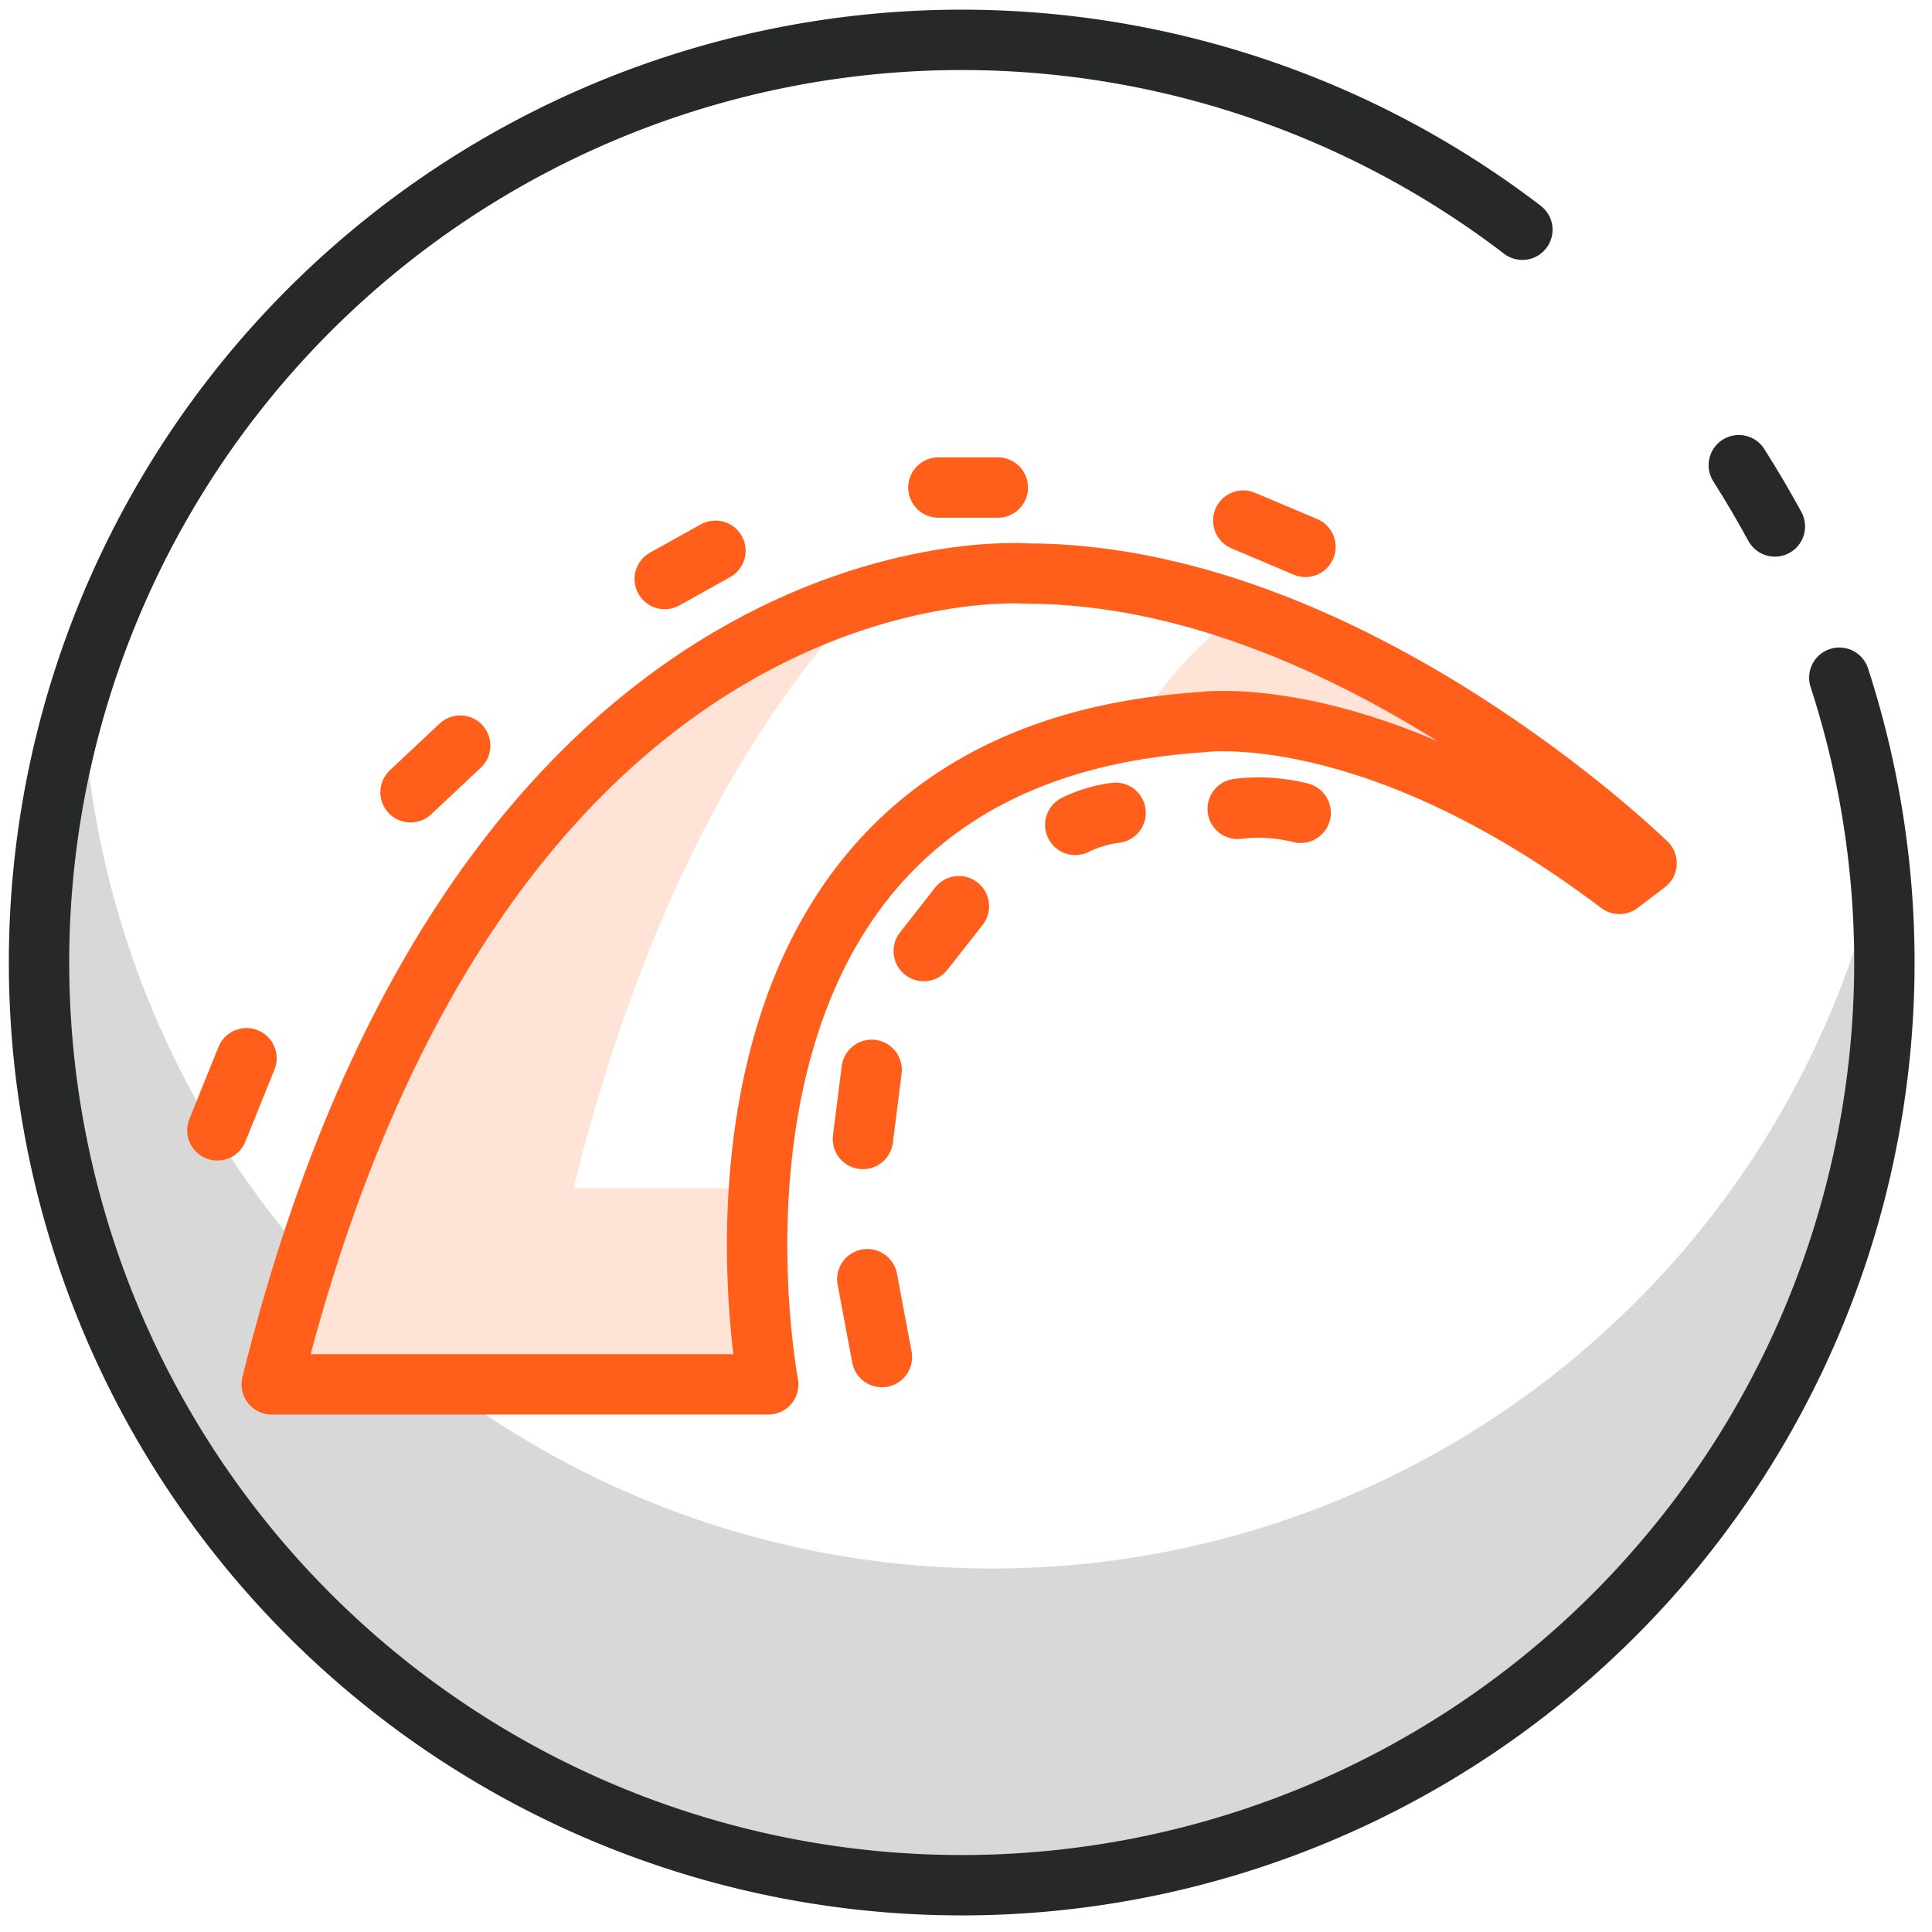
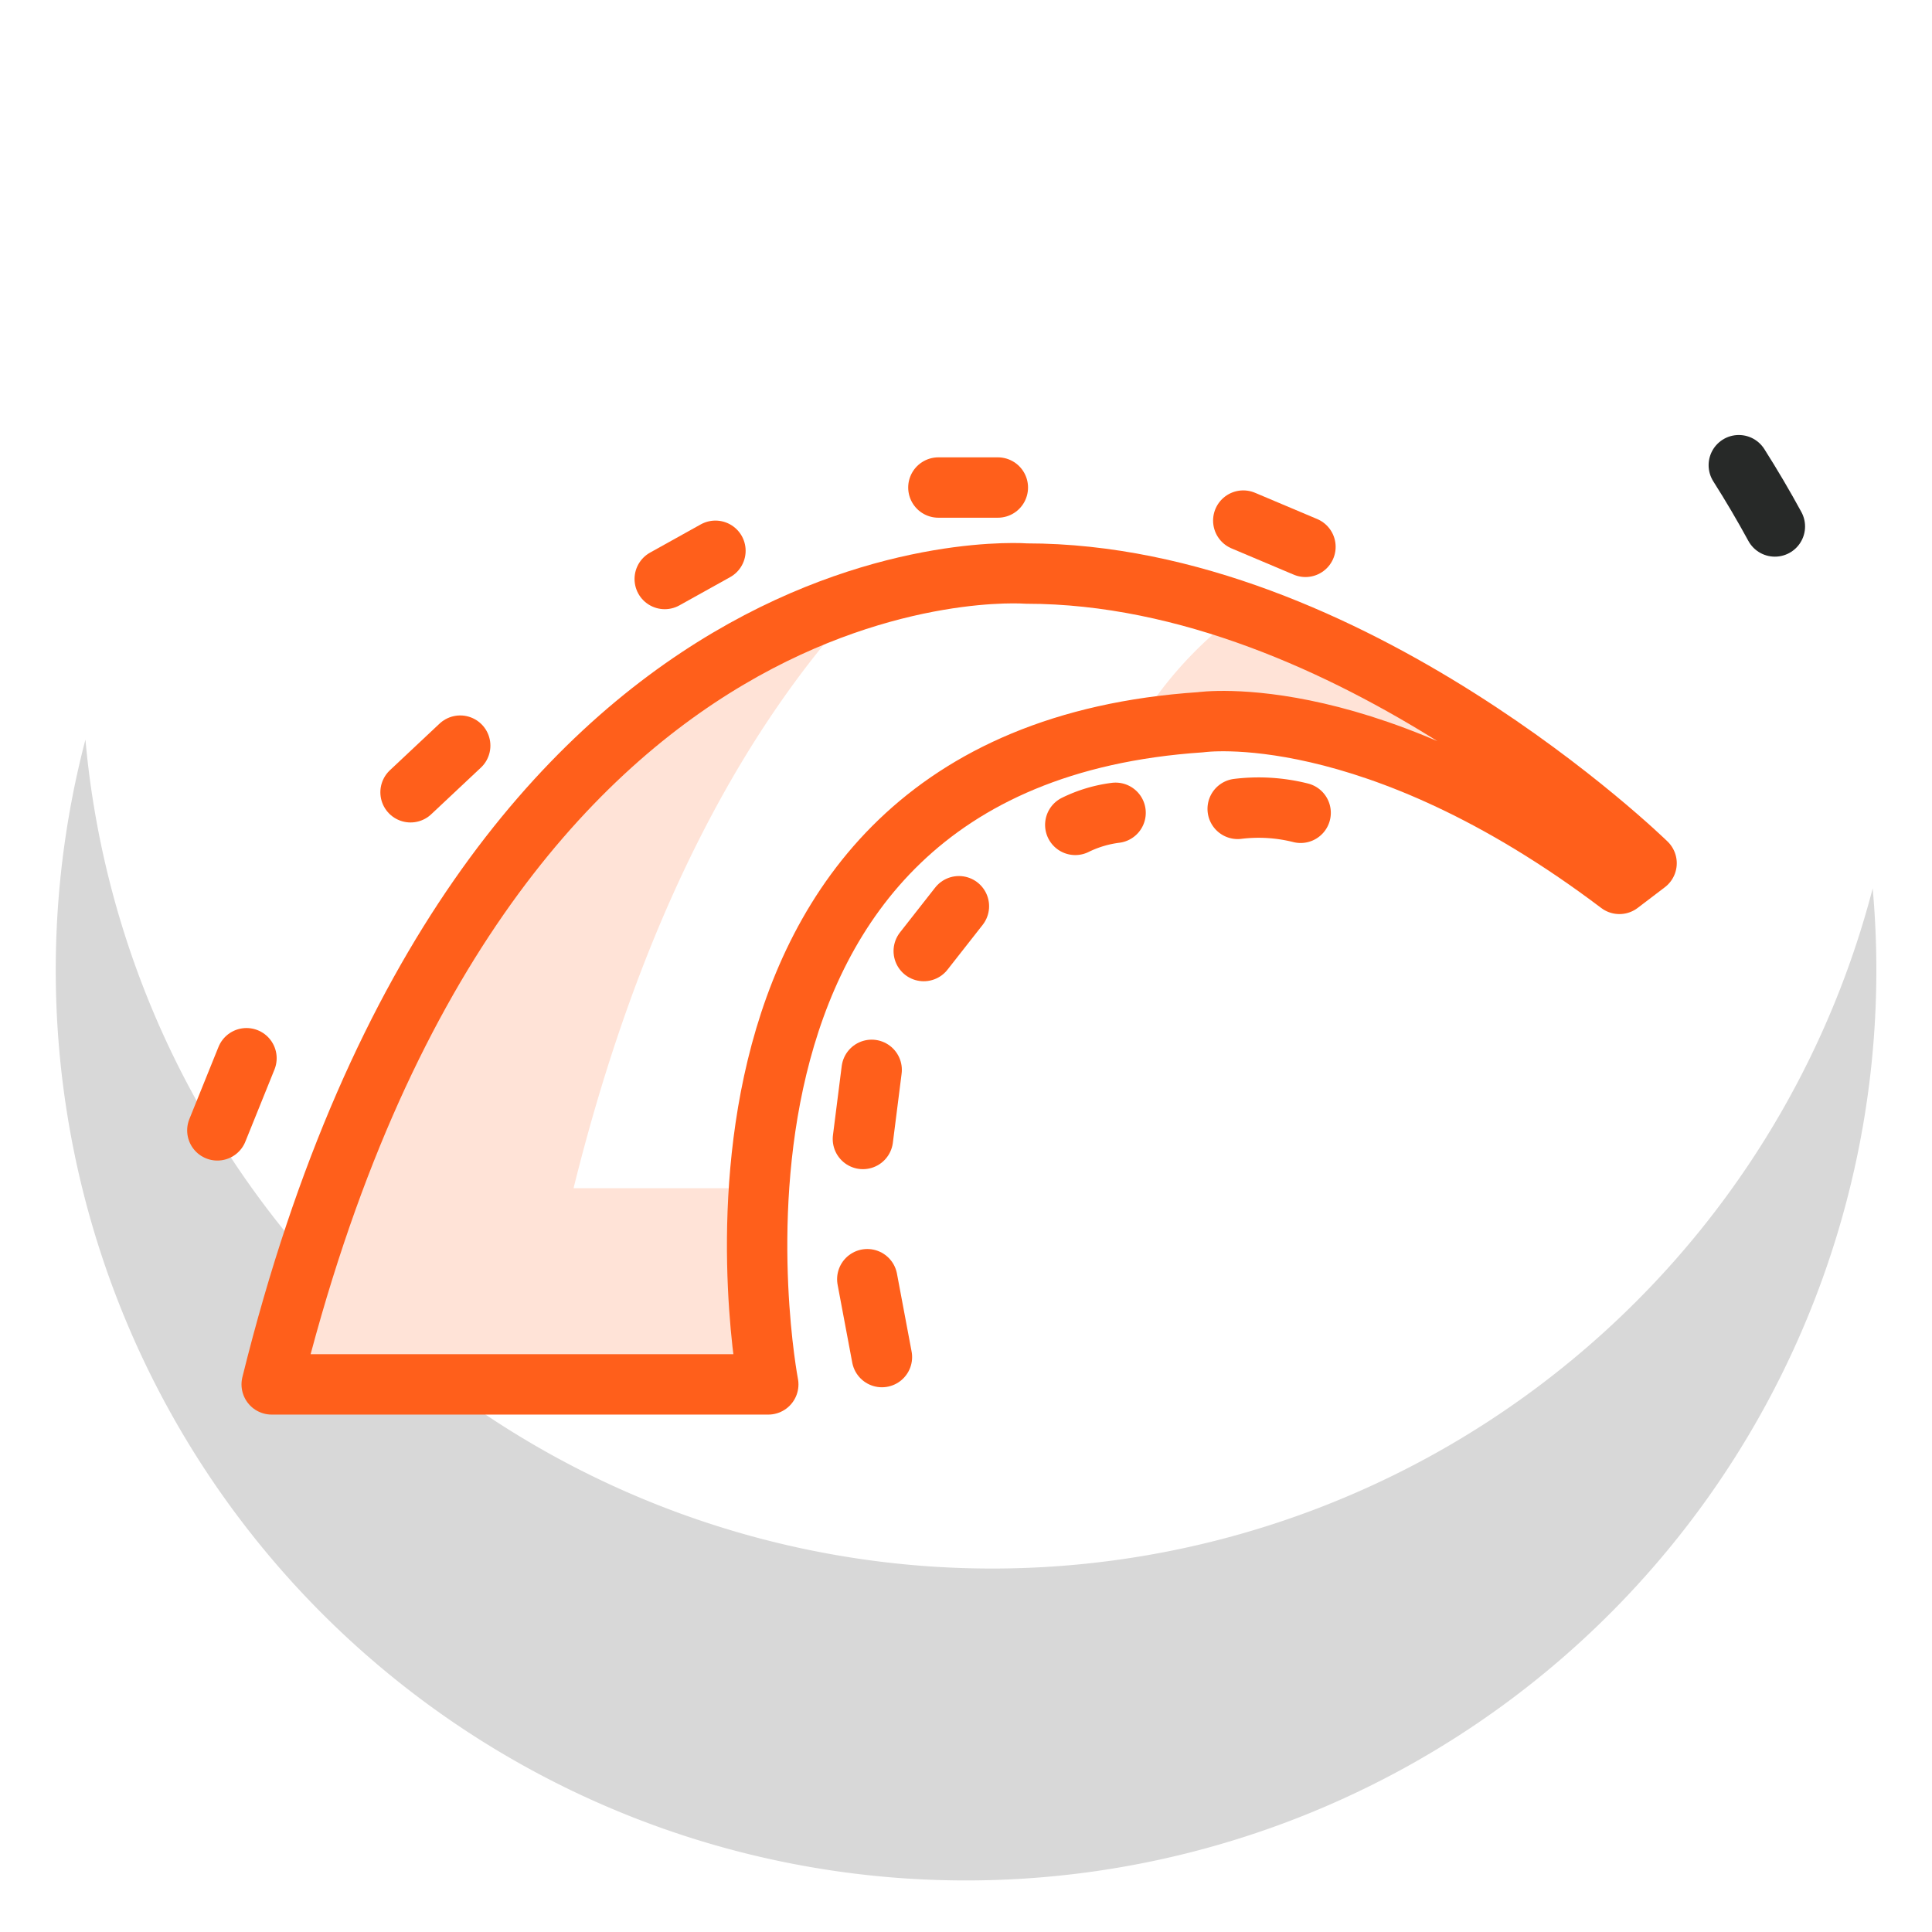
<svg xmlns="http://www.w3.org/2000/svg" id="Layer_1" data-name="Layer 1" viewBox="0 0 128 128">
  <defs>
    <style>.cls-1{fill:#d8d8d8;}.cls-2,.cls-4{fill:none;stroke-linecap:round;stroke-linejoin:round;stroke-width:4px;}.cls-2{stroke:#272928;}.cls-3{fill:#ffe3d7;}.cls-4{stroke:#ff5f1b;}</style>
  </defs>
  <title>Ruby on rails</title>
  <path class="cls-1" d="M108.38,86.25A60.31,60.31,0,0,1,5.66,49a60.31,60.31,0,1,0,118.41,9.86A60.13,60.13,0,0,1,108.38,86.25Z" />
-   <path class="cls-2" d="M121.86,44.9a61.13,61.13,0,1,1-21-29.68" />
  <path class="cls-2" d="M115.2,30.82q1.27,2,2.39,4.06" />
  <path class="cls-3" d="M50.27,78.72H38c4.67-18.84,11.78-31.08,19.18-39-11.78,3.69-30.1,15.37-39.18,52h32.9A56.26,56.26,0,0,1,50.27,78.72Z" />
  <path class="cls-3" d="M75.17,48.36a43.49,43.49,0,0,1,4.36-.51s11.35-1.68,27.74,10.71l1.8-1.37s-11.7-11.42-26.9-16.62A25.88,25.88,0,0,0,75.17,48.36Z" />
  <path class="cls-4" d="M18,91.72h32.9s-8-41.42,28.65-43.87c0,0,11.35-1.68,27.74,10.71l1.8-1.37S89.46,38,68,38C68,38,32,35.13,18,91.72Z" />
  <line class="cls-4" x1="14.4" y1="74.89" x2="16.33" y2="70.11" />
  <line class="cls-4" x1="27.2" y1="52.49" x2="30.49" y2="49.4" />
  <line class="cls-4" x1="44.04" y1="38.36" x2="47.4" y2="36.49" />
  <line class="cls-4" x1="62.17" y1="32.3" x2="66.11" y2="32.3" />
  <line class="cls-4" x1="82.37" y1="34.49" x2="86.49" y2="36.23" />
  <path class="cls-4" d="M86.17,53.85A11.42,11.42,0,0,0,82,53.59" />
  <path class="cls-4" d="M73.91,53.85a8.44,8.44,0,0,0-2.67.8" />
  <line class="cls-4" x1="63.53" y1="60.04" x2="61.2" y2="63.01" />
  <line class="cls-4" x1="57.75" y1="70.88" x2="57.17" y2="75.46" />
  <line class="cls-4" x1="57.46" y1="84.75" x2="58.43" y2="89.91" />
</svg>